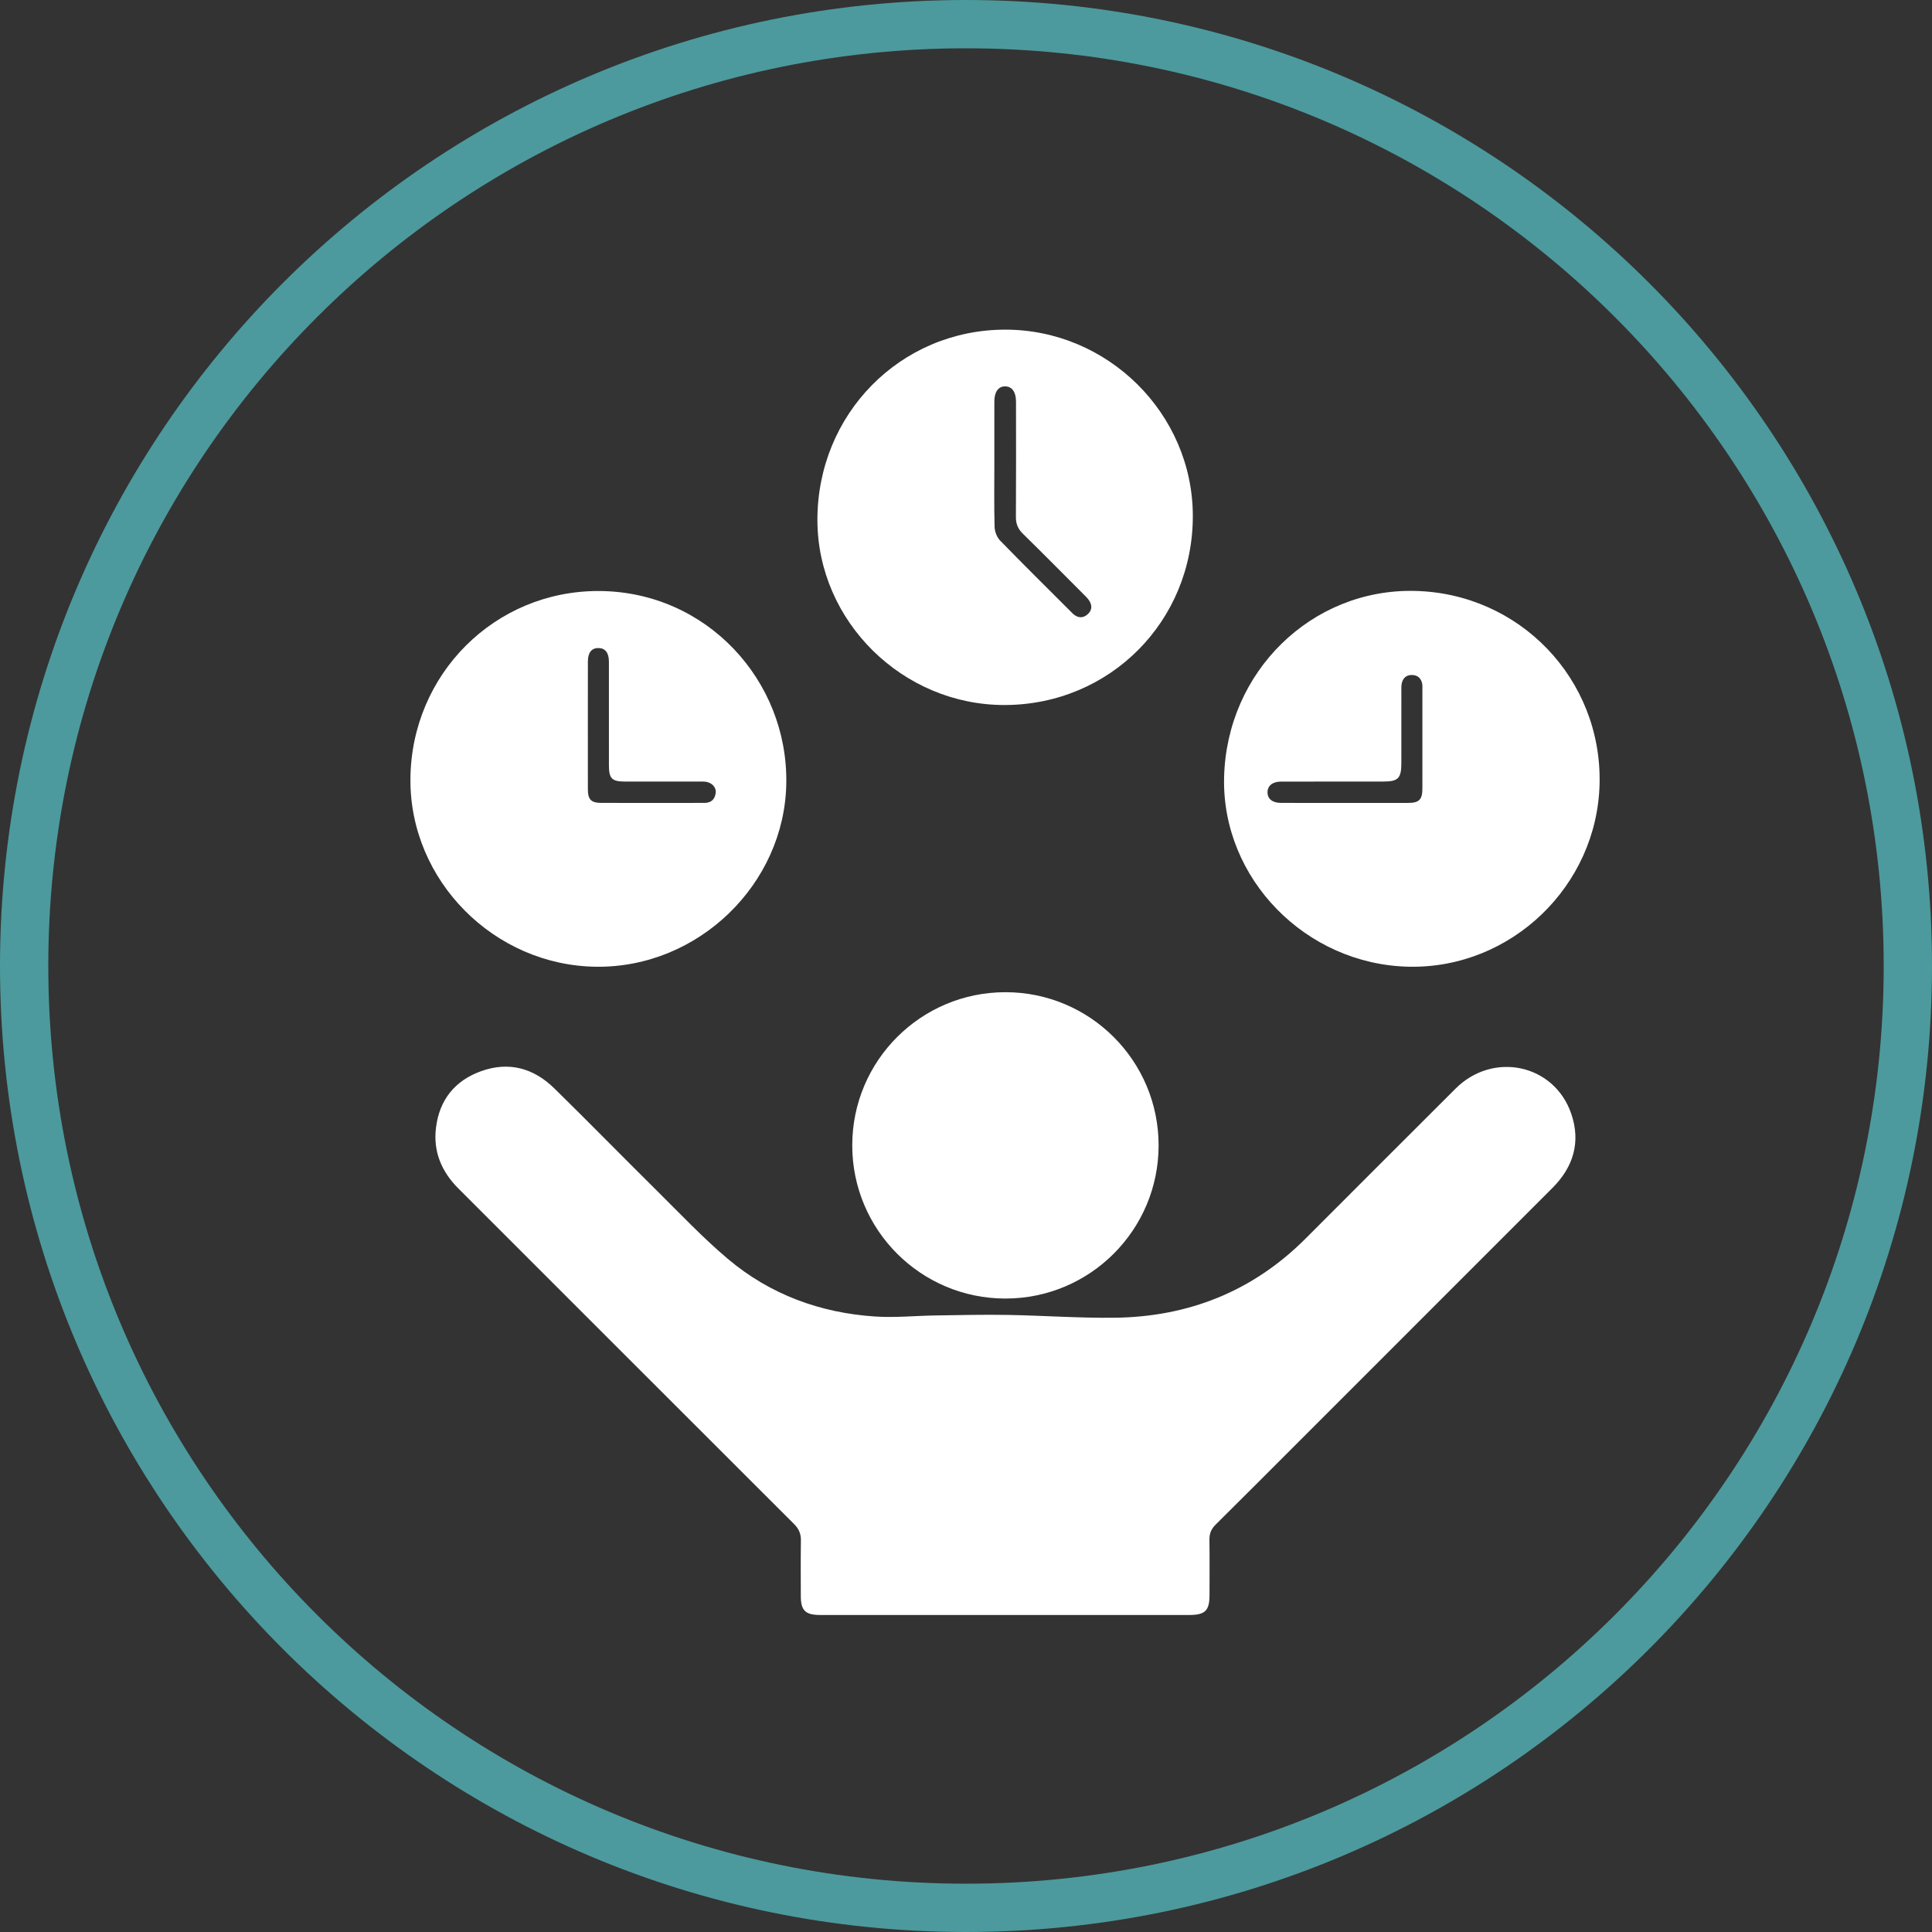
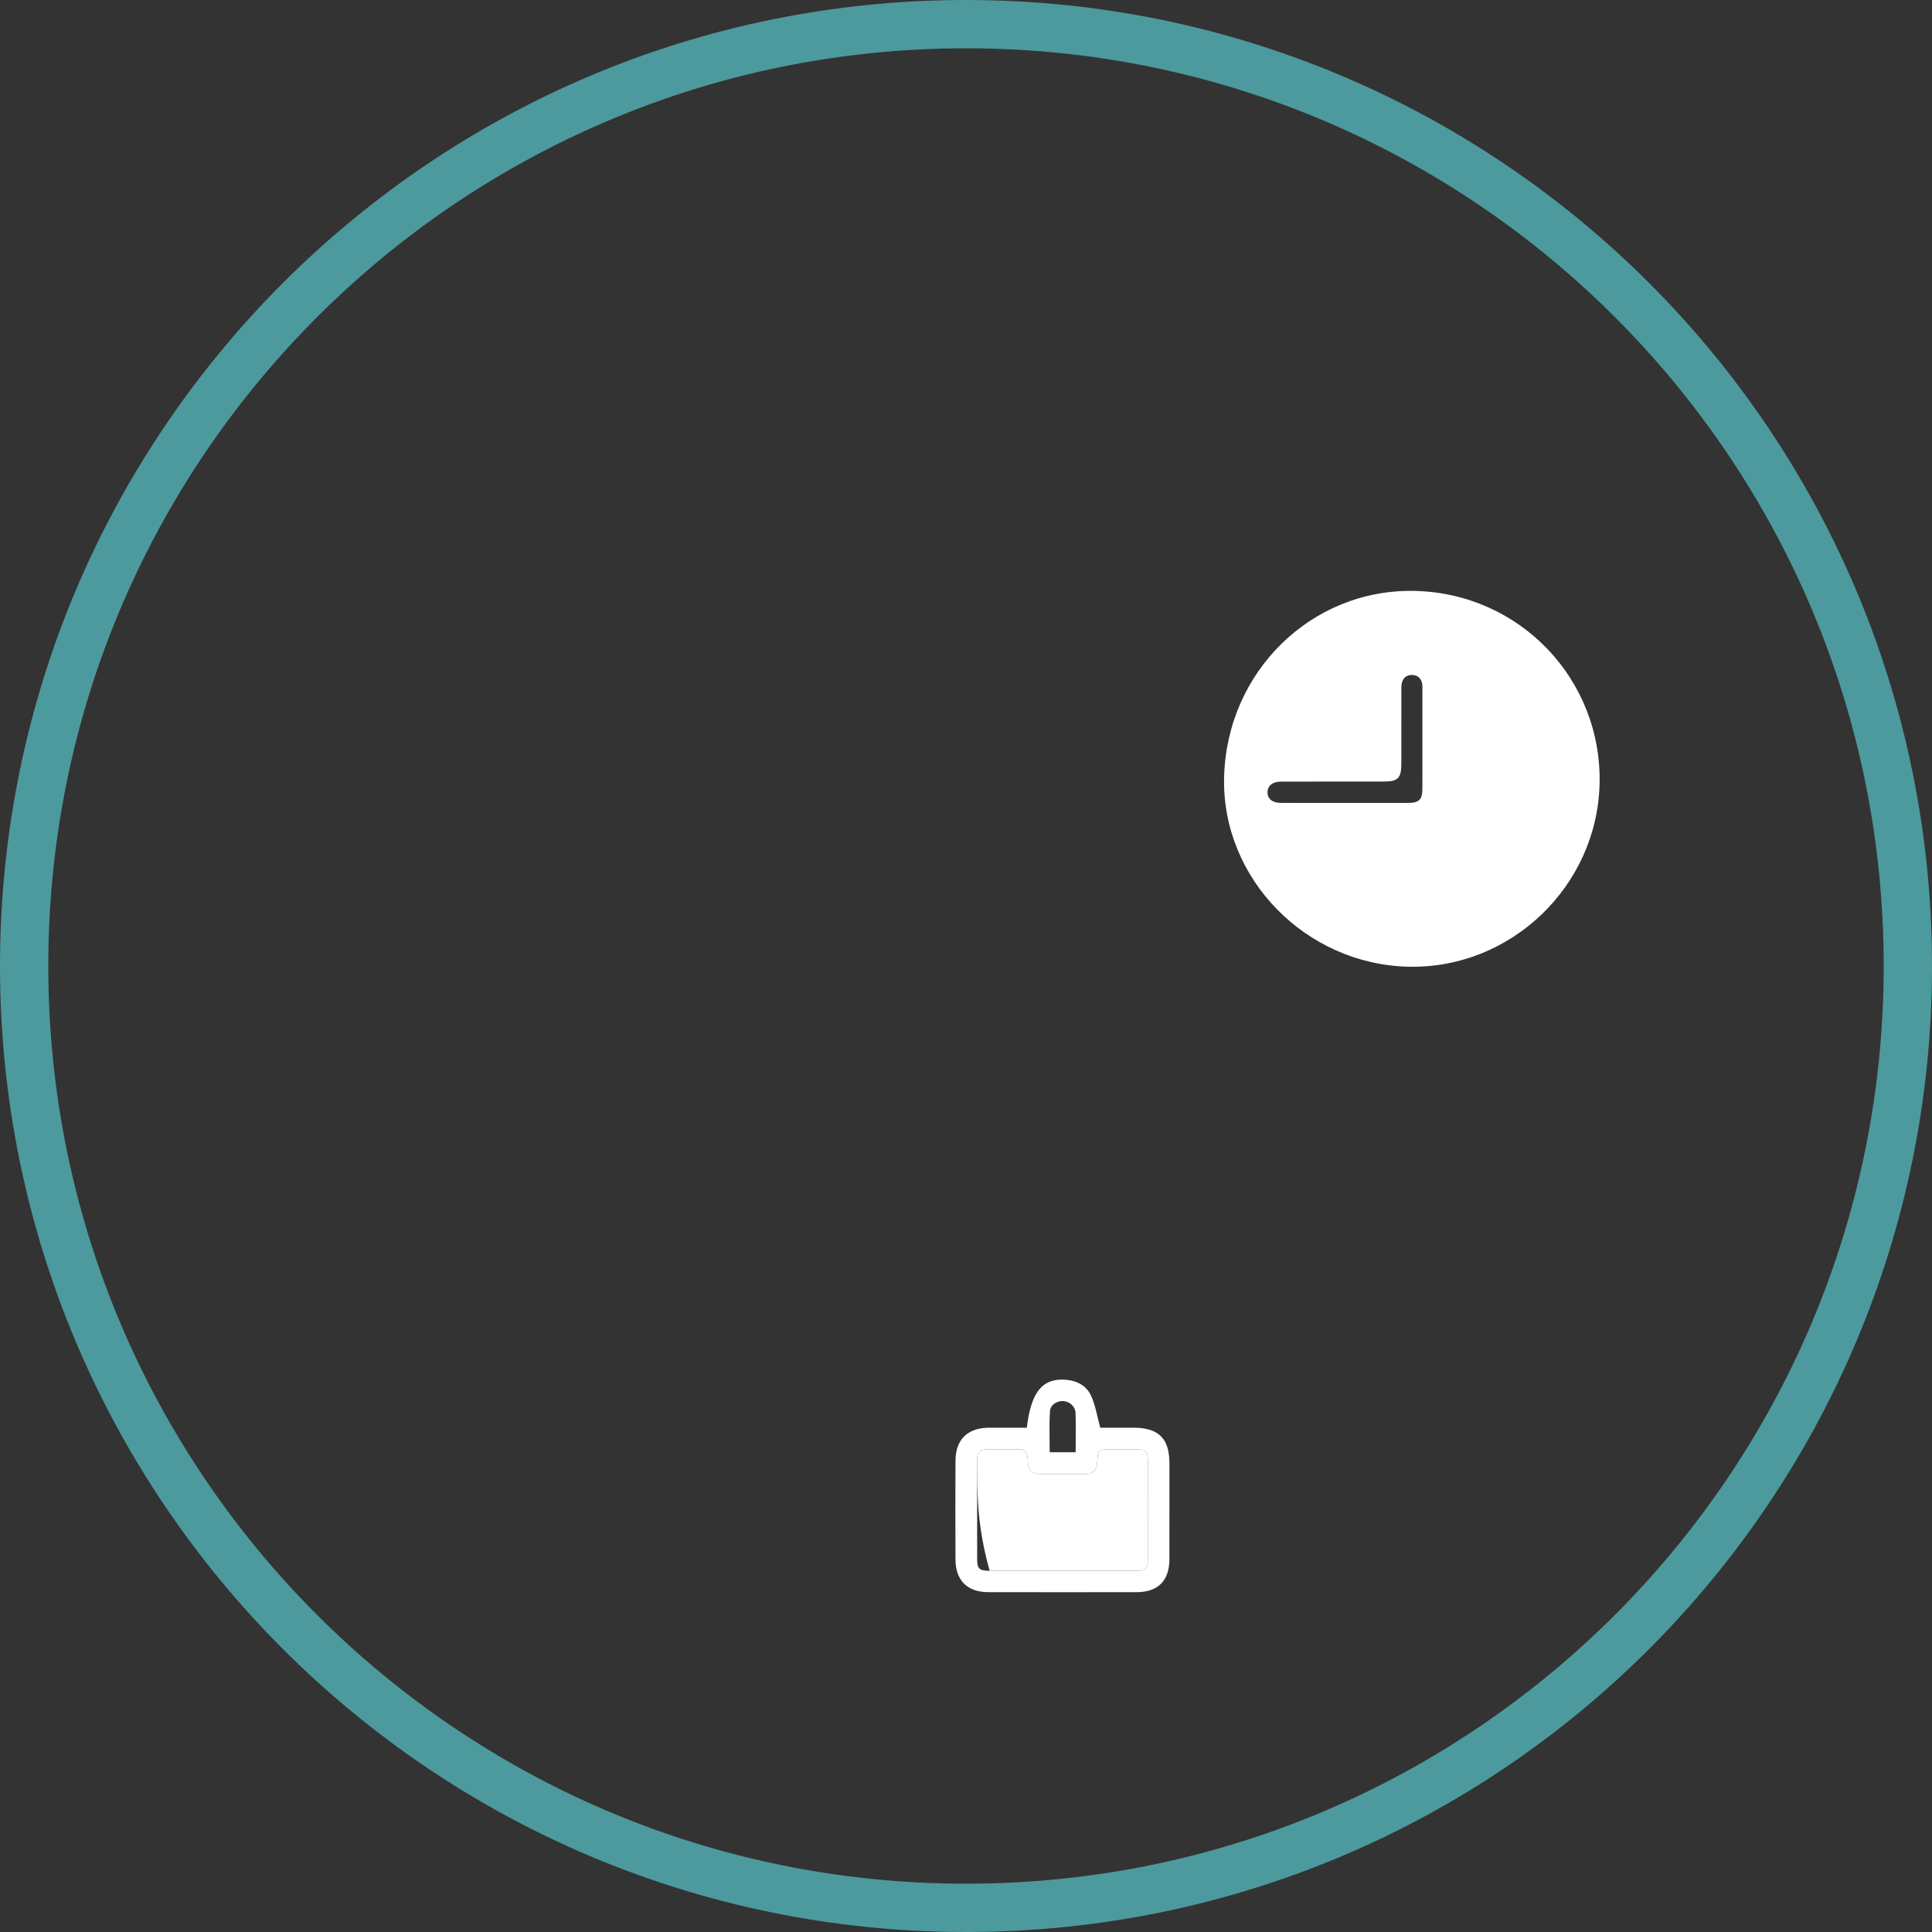
<svg xmlns="http://www.w3.org/2000/svg" width="200px" height="200px" viewBox="0 0 200 200" version="1.1">
  <rect x="0" y="0" width="200" height="200" fill="#333333" stroke="none" />
  <title>benefits/3_environment</title>
  <g id="benefits/3_environment" stroke="none" stroke-width="1" fill="none" fill-rule="evenodd">
-     <path d="M42.487,80.662 C42.554,69.815 51.215,61.124 62.043,61.182 C73.118,61.242 81.581,70.417 81.397,81.111 C81.218,91.52 72.301,100.202 61.718,100.077 C51.135,99.952 42.422,91.156 42.487,80.662 M60.855,75.101 C60.855,77.31 60.851,79.519 60.857,81.728 C60.861,82.782 61.205,83.116 62.275,83.117 C64.969,83.122 67.663,83.119 70.357,83.119 C71.219,83.119 72.081,83.122 72.943,83.116 C73.616,83.111 74.002,82.745 74.087,82.101 C74.166,81.502 73.696,81.005 73.014,80.92 C72.802,80.893 72.584,80.907 72.369,80.907 C69.809,80.907 67.25,80.909 64.691,80.906 C63.344,80.905 63.037,80.595 63.036,79.234 C63.034,75.651 63.039,72.068 63.034,68.485 C63.032,67.568 62.647,67.088 61.945,67.084 C61.245,67.079 60.86,67.557 60.858,68.474 C60.852,70.683 60.856,72.892 60.855,75.101" id="Fill-778" fill="#FFFFFF" />
    <path d="M165.588,81.122 C165.351,91.726 156.419,100.298 145.839,100.074 C135.163,99.847 126.475,90.95 126.718,80.489 C126.971,69.547 135.749,60.945 146.433,61.171 C157.298,61.401 165.828,70.285 165.588,81.122 M139.226,83.119 C141.405,83.119 143.585,83.121 145.766,83.118 C146.91,83.116 147.244,82.781 147.245,81.626 C147.25,78.181 147.248,74.736 147.246,71.291 C147.246,71.13 147.258,70.965 147.231,70.808 C147.127,70.229 146.774,69.892 146.186,69.875 C145.595,69.859 145.224,70.185 145.107,70.759 C145.054,71.019 145.069,71.294 145.069,71.563 C145.066,74.039 145.07,76.515 145.067,78.991 C145.066,80.575 144.742,80.905 143.192,80.906 C139.667,80.907 136.142,80.903 132.615,80.911 C131.731,80.913 131.216,81.34 131.213,82.02 C131.212,82.699 131.727,83.115 132.605,83.117 C134.811,83.122 137.018,83.119 139.226,83.119" id="Fill-780" fill="#FFFFFF" />
-     <path d="M104.014,72.983 C93.452,73.008 84.648,64.333 84.618,53.874 C84.587,42.886 93.192,34.138 104.043,34.125 C114.674,34.111 123.456,42.811 123.481,53.379 C123.507,64.299 114.91,72.957 104.014,72.983 M102.934,48.008 C102.934,50.188 102.9,52.368 102.96,54.546 C102.974,55.027 103.198,55.616 103.53,55.957 C105.949,58.446 108.42,60.884 110.874,63.338 C110.97,63.433 111.061,63.533 111.166,63.617 C111.63,63.985 112.12,63.993 112.565,63.616 C113.044,63.209 113.088,62.689 112.751,62.169 C112.593,61.925 112.369,61.72 112.161,61.511 C110.07,59.415 107.988,57.312 105.876,55.238 C105.377,54.748 105.163,54.228 105.167,53.528 C105.191,49.546 105.181,45.564 105.177,41.581 C105.176,40.575 104.766,40.008 104.061,39.998 C103.357,39.987 102.936,40.56 102.935,41.551 C102.932,43.703 102.934,45.856 102.934,48.008" id="Fill-782" fill="#FFFFFF" />
    <path d="M106.296,147.795 C106.72,144.255 107.791,142.806 109.971,142.816 C111.201,142.821 112.342,143.279 112.895,144.378 C113.393,145.37 113.546,146.535 113.9,147.796 C114.896,147.796 116.124,147.795 117.353,147.796 C119.935,147.8 121.058,148.914 121.058,151.471 C121.058,154.784 121.061,158.097 121.057,161.41 C121.055,163.626 119.884,164.816 117.675,164.82 C112.558,164.828 107.441,164.828 102.323,164.82 C100.13,164.817 98.922,163.619 98.911,161.419 C98.895,158.025 98.897,154.631 98.911,151.238 C98.92,149.018 100.157,147.806 102.384,147.796 C103.672,147.79 104.961,147.795 106.296,147.795 L106.296,147.795 Z M109.961,162.608 C112.545,162.608 115.13,162.613 117.715,162.604 C118.59,162.601 118.822,162.37 118.824,161.499 C118.832,158.053 118.832,154.607 118.825,151.16 C118.823,150.245 118.603,150.044 117.656,150.037 C116.714,150.03 115.771,150.033 114.829,150.036 C113.754,150.039 113.633,150.158 113.598,151.231 C113.567,152.194 113.173,152.599 112.207,152.608 C110.834,152.621 109.461,152.614 108.088,152.612 C106.742,152.61 106.41,152.316 106.381,150.971 C106.365,150.263 106.036,150.021 105.378,150.033 C104.382,150.05 103.385,150.032 102.389,150.035 C101.364,150.039 101.155,150.243 101.154,151.258 C101.151,154.624 101.151,157.989 101.154,161.355 C101.155,162.405 101.363,162.606 102.449,162.607 C104.953,162.61 107.457,162.608 109.961,162.608 L109.961,162.608 Z M111.353,150.338 C111.353,148.94 111.378,147.625 111.343,146.312 C111.324,145.616 110.771,145.104 110.102,145.042 C109.449,144.982 108.729,145.414 108.689,146.096 C108.606,147.503 108.664,148.918 108.664,150.338 L111.353,150.338 Z" id="Fill-784" fill="#FFFFFF" />
-     <path d="M109.961,162.608 C107.457,162.608 104.953,162.61 102.449,162.607 C101.363,162.605 101.155,162.405 101.154,161.355 C101.151,157.989 101.151,154.624 101.154,151.258 C101.155,150.243 101.365,150.039 102.389,150.035 C103.386,150.032 104.382,150.049 105.378,150.032 C106.036,150.021 106.365,150.263 106.381,150.971 C106.41,152.316 106.743,152.61 108.088,152.612 C109.461,152.614 110.834,152.621 112.207,152.608 C113.174,152.598 113.567,152.194 113.598,151.231 C113.633,150.158 113.754,150.039 114.829,150.036 C115.772,150.033 116.714,150.03 117.656,150.036 C118.604,150.044 118.823,150.245 118.825,151.16 C118.832,154.607 118.833,158.053 118.825,161.499 C118.823,162.37 118.59,162.601 117.715,162.604 C115.13,162.613 112.546,162.607 109.961,162.608" id="Fill-786" fill="#FFFFFF" />
-     <path d="M111.353,150.338 L108.664,150.338 C108.664,148.917 108.606,147.503 108.689,146.096 C108.729,145.414 109.449,144.982 110.102,145.042 C110.772,145.104 111.325,145.616 111.343,146.311 C111.378,147.625 111.353,148.94 111.353,150.338" id="Fill-788" fill="#FFFFFF" />
-     <path d="M162.65,115.281 C160.884,110.156 154.579,108.81 150.686,112.687 C145.494,117.857 140.323,123.05 135.139,128.229 C129.679,133.685 123.021,136.323 115.367,136.412 C111.683,136.455 107.996,136.184 104.31,136.121 C101.833,136.078 99.354,136.138 96.876,136.174 C94.781,136.204 92.676,136.422 90.593,136.285 C84.904,135.91 79.724,134.012 75.354,130.326 C72.747,128.126 70.391,125.624 67.96,123.219 C64.417,119.714 60.934,116.148 57.374,112.66 C55.235,110.564 52.663,109.857 49.796,110.891 C47.077,111.871 45.482,113.87 45.132,116.751 C44.832,119.215 45.708,121.29 47.451,123.032 C59.035,134.612 70.613,146.199 82.205,157.771 C82.703,158.268 82.922,158.785 82.91,159.485 C82.878,161.397 82.898,163.31 82.9,165.223 C82.901,166.718 83.374,167.182 84.894,167.182 C91.279,167.182 97.664,167.182 104.049,167.182 C110.407,167.182 116.765,167.182 123.123,167.182 C124.75,167.182 125.205,166.736 125.208,165.139 C125.212,163.226 125.227,161.313 125.2,159.4 C125.191,158.761 125.384,158.28 125.843,157.826 C128.696,155.003 131.528,152.158 134.367,149.32 C143.149,140.538 151.932,131.757 160.712,122.972 C162.887,120.797 163.659,118.21 162.65,115.281" id="Fill-790" fill="#FFFFFF" />
-     <path d="M119.938,118.568 C119.938,109.811 112.838,102.712 104.081,102.712 C95.323,102.712 88.225,109.811 88.225,118.568 C88.225,127.325 95.323,134.425 104.081,134.425 C112.838,134.425 119.938,127.325 119.938,118.568" id="Fill-792" fill="#FFFFFF" />
+     <path d="M109.961,162.608 C107.457,162.608 104.953,162.61 102.449,162.607 C101.151,157.989 101.151,154.624 101.154,151.258 C101.155,150.243 101.365,150.039 102.389,150.035 C103.386,150.032 104.382,150.049 105.378,150.032 C106.036,150.021 106.365,150.263 106.381,150.971 C106.41,152.316 106.743,152.61 108.088,152.612 C109.461,152.614 110.834,152.621 112.207,152.608 C113.174,152.598 113.567,152.194 113.598,151.231 C113.633,150.158 113.754,150.039 114.829,150.036 C115.772,150.033 116.714,150.03 117.656,150.036 C118.604,150.044 118.823,150.245 118.825,151.16 C118.832,154.607 118.833,158.053 118.825,161.499 C118.823,162.37 118.59,162.601 117.715,162.604 C115.13,162.613 112.546,162.607 109.961,162.608" id="Fill-786" fill="#FFFFFF" />
    <path d="M100,2.5 C126.924,2.5 151.299,13.413 168.943,31.057 C186.587,48.701 197.5,73.076 197.5,100 C197.5,126.924 186.587,151.299 168.943,168.943 C151.299,186.587 126.924,197.5 100,197.5 C73.076,197.5 48.701,186.587 31.057,168.943 C13.413,151.299 2.5,126.924 2.5,100 C2.5,73.076 13.413,48.701 31.057,31.057 C48.701,13.413 73.076,2.5 100,2.5 Z" id="Stroke-806" stroke="#4C9A9D" stroke-width="5" />
  </g>
</svg>